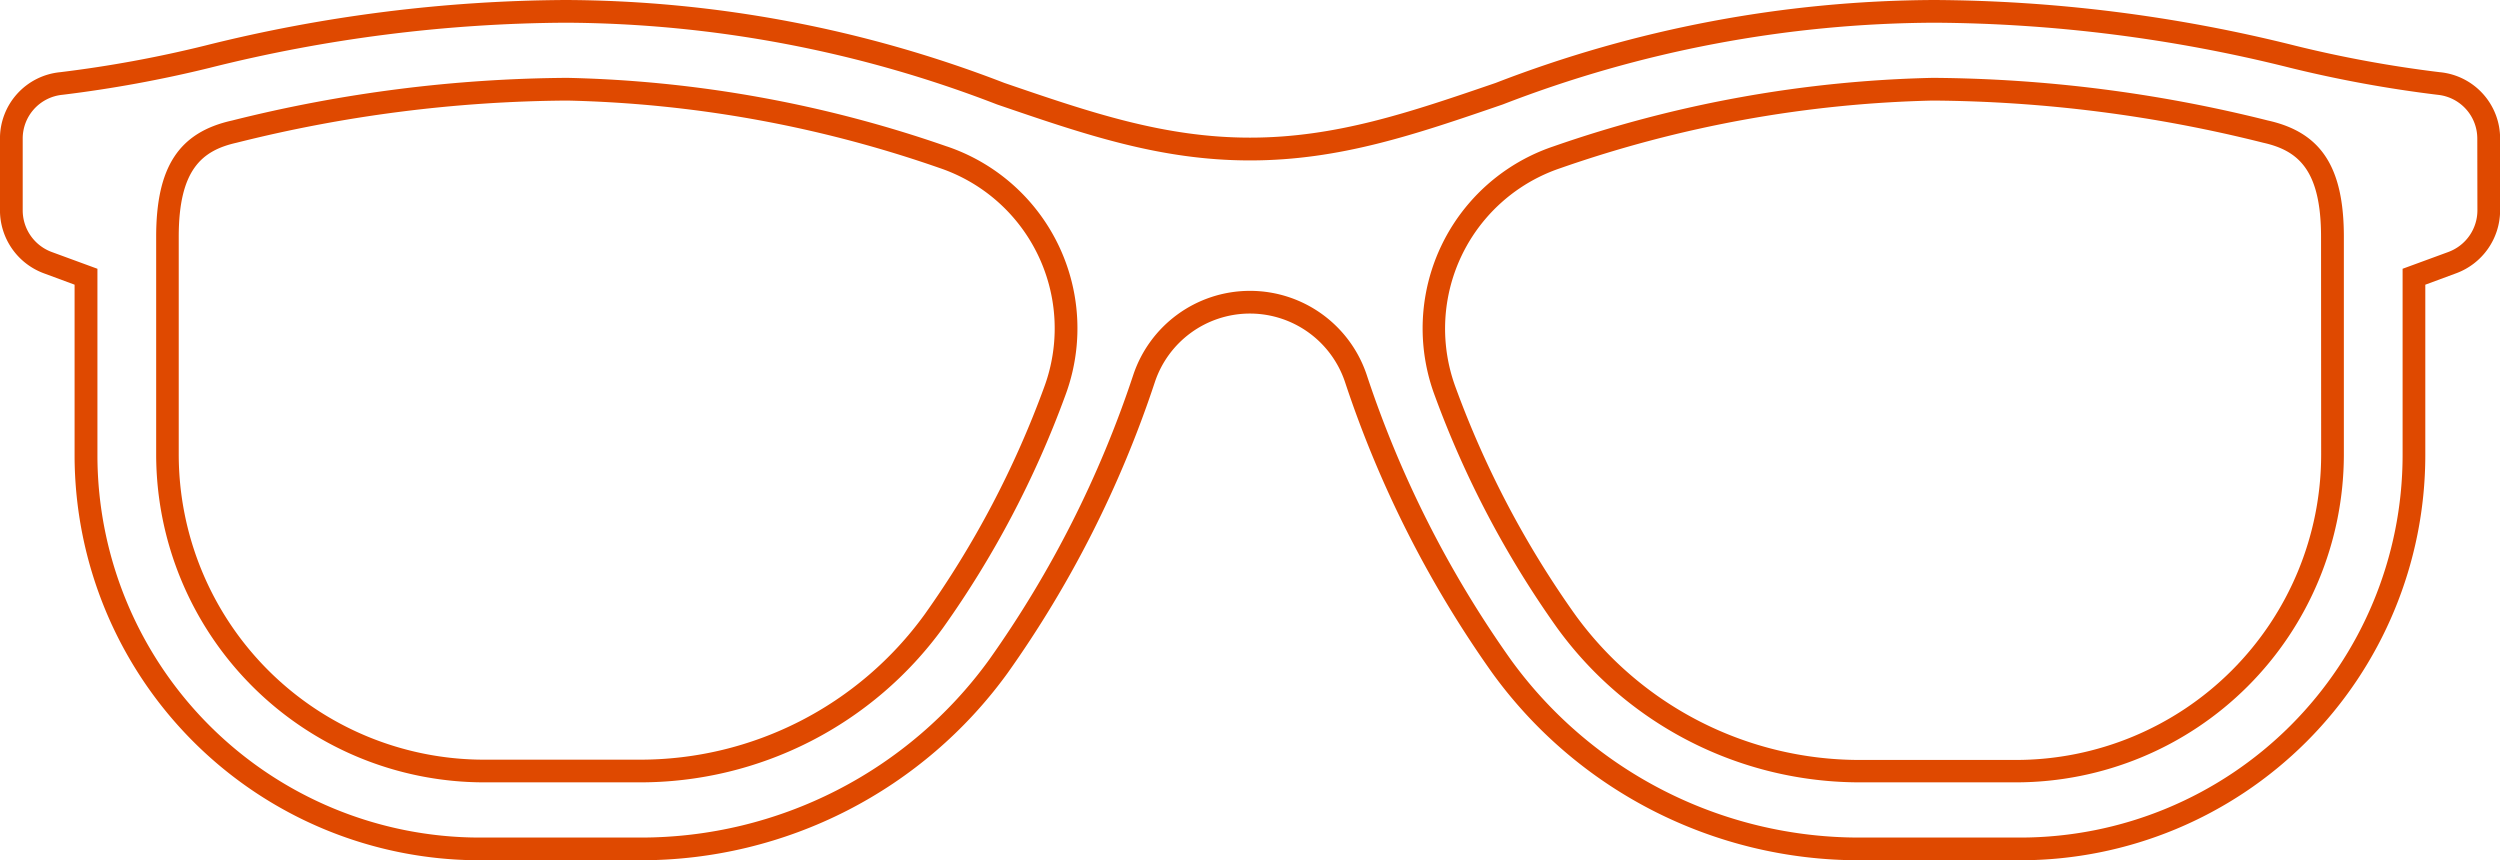
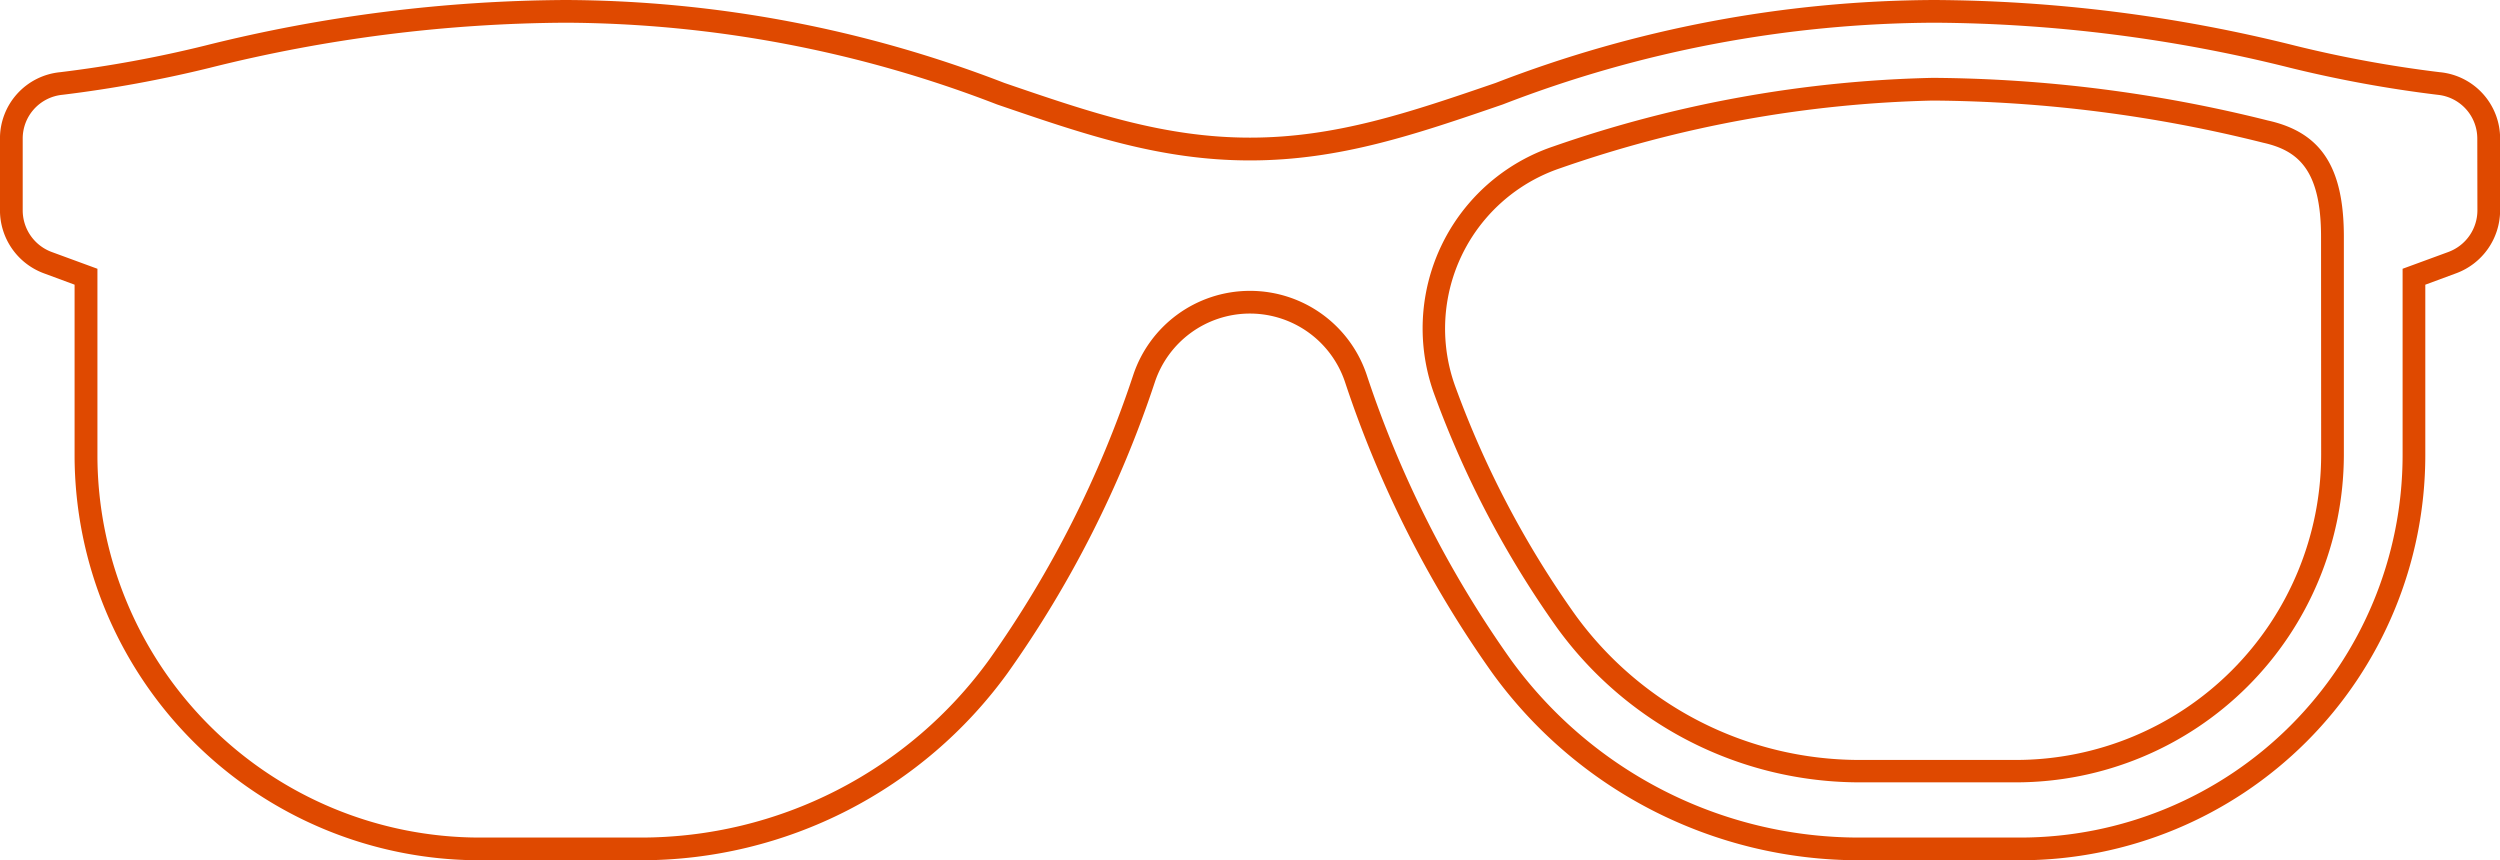
<svg xmlns="http://www.w3.org/2000/svg" width="89.295" height="30.727" viewBox="0 0 89.295 30.727">
  <defs>
    <clipPath id="a">
      <rect width="89.295" height="30.727" fill="none" />
    </clipPath>
  </defs>
  <g clip-path="url(#a)">
    <path d="M87.147,2.579a43.37,43.37,0,0,1-5.164-.947A54.05,54.05,0,0,0,69.087,0,43.9,43.9,0,0,0,53.42,2.963c-3.058,1.048-5.7,1.953-8.771,1.953s-5.713-.905-8.772-1.953A43.9,43.9,0,0,0,20.211,0a54.051,54.051,0,0,0-12.9,1.632,43.367,43.367,0,0,1-5.164.947A2.378,2.378,0,0,0,0,4.956V7.518A2.4,2.4,0,0,0,1.565,9.761l1.1.407v6.1A14.475,14.475,0,0,0,17.128,30.727H22.9a16.173,16.173,0,0,0,13.089-6.685A39.211,39.211,0,0,0,41.25,13.649,3.581,3.581,0,0,1,44.6,11.2h.085a3.582,3.582,0,0,1,3.357,2.445,39.213,39.213,0,0,0,5.261,10.393A16.173,16.173,0,0,0,66.4,30.727H72.17A14.475,14.475,0,0,0,86.628,16.269v-6.1l1.1-.407A2.4,2.4,0,0,0,89.3,7.518V4.956a2.378,2.378,0,0,0-2.149-2.377m1.338,4.939A1.586,1.586,0,0,1,87.452,9l-1.635.6v6.665A13.663,13.663,0,0,1,72.17,29.916H66.4a15.36,15.36,0,0,1-12.432-6.349,38.4,38.4,0,0,1-5.151-10.178,4.394,4.394,0,0,0-4.123-3H44.6a4.393,4.393,0,0,0-4.12,3,38.4,38.4,0,0,1-5.151,10.178A15.36,15.36,0,0,1,22.9,29.916H17.128A13.663,13.663,0,0,1,3.481,16.269V9.6L1.846,9A1.586,1.586,0,0,1,.812,7.518V4.956a1.57,1.57,0,0,1,1.419-1.57,44.6,44.6,0,0,0,5.261-.963A53.36,53.36,0,0,1,20.211.811a43.207,43.207,0,0,1,15.4,2.919c3.127,1.071,5.827,2,9.034,2s5.907-.925,9.034-2A43.208,43.208,0,0,1,69.087.811,53.36,53.36,0,0,1,81.806,2.423a44.594,44.594,0,0,0,5.261.963,1.57,1.57,0,0,1,1.418,1.57Z" transform="translate(-0.001)" fill="#df4900" />
-     <path d="M83.274,29.886a44.127,44.127,0,0,0-13.55-2.449A50.37,50.37,0,0,0,57.74,28.962c-1.9.424-2.706,1.666-2.706,4.152V40.9A11.72,11.72,0,0,0,66.74,52.6h5.587a13.36,13.36,0,0,0,10.814-5.521A35.094,35.094,0,0,0,87.5,38.8a6.858,6.858,0,0,0-4.229-8.916m3.469,8.633a34.283,34.283,0,0,1-4.26,8.088,12.547,12.547,0,0,1-10.156,5.185H66.74a10.908,10.908,0,0,1-10.9-10.9V33.114c0-2.4.828-3.083,2.071-3.361a49.684,49.684,0,0,1,11.808-1.505,43.3,43.3,0,0,1,13.292,2.407,6.047,6.047,0,0,1,3.728,7.864" transform="translate(-49.456 -24.656)" fill="#df4900" />
    <path d="M531.48,28.962A50.368,50.368,0,0,0,519.5,27.437a44.129,44.129,0,0,0-13.55,2.449,6.859,6.859,0,0,0-4.229,8.916,35.094,35.094,0,0,0,4.363,8.279A13.36,13.36,0,0,0,516.893,52.6h5.587A11.719,11.719,0,0,0,534.186,40.9V33.114c0-2.486-.809-3.728-2.705-4.152M533.375,40.9a10.908,10.908,0,0,1-10.9,10.9h-5.587a12.547,12.547,0,0,1-10.156-5.185,34.285,34.285,0,0,1-4.26-8.088,6.048,6.048,0,0,1,3.728-7.864A43.305,43.305,0,0,1,519.5,28.248,49.681,49.681,0,0,1,531.3,29.753c1.243.278,2.071.956,2.071,3.361Z" transform="translate(-450.468 -24.656)" fill="#df4900" />
  </g>
</svg>